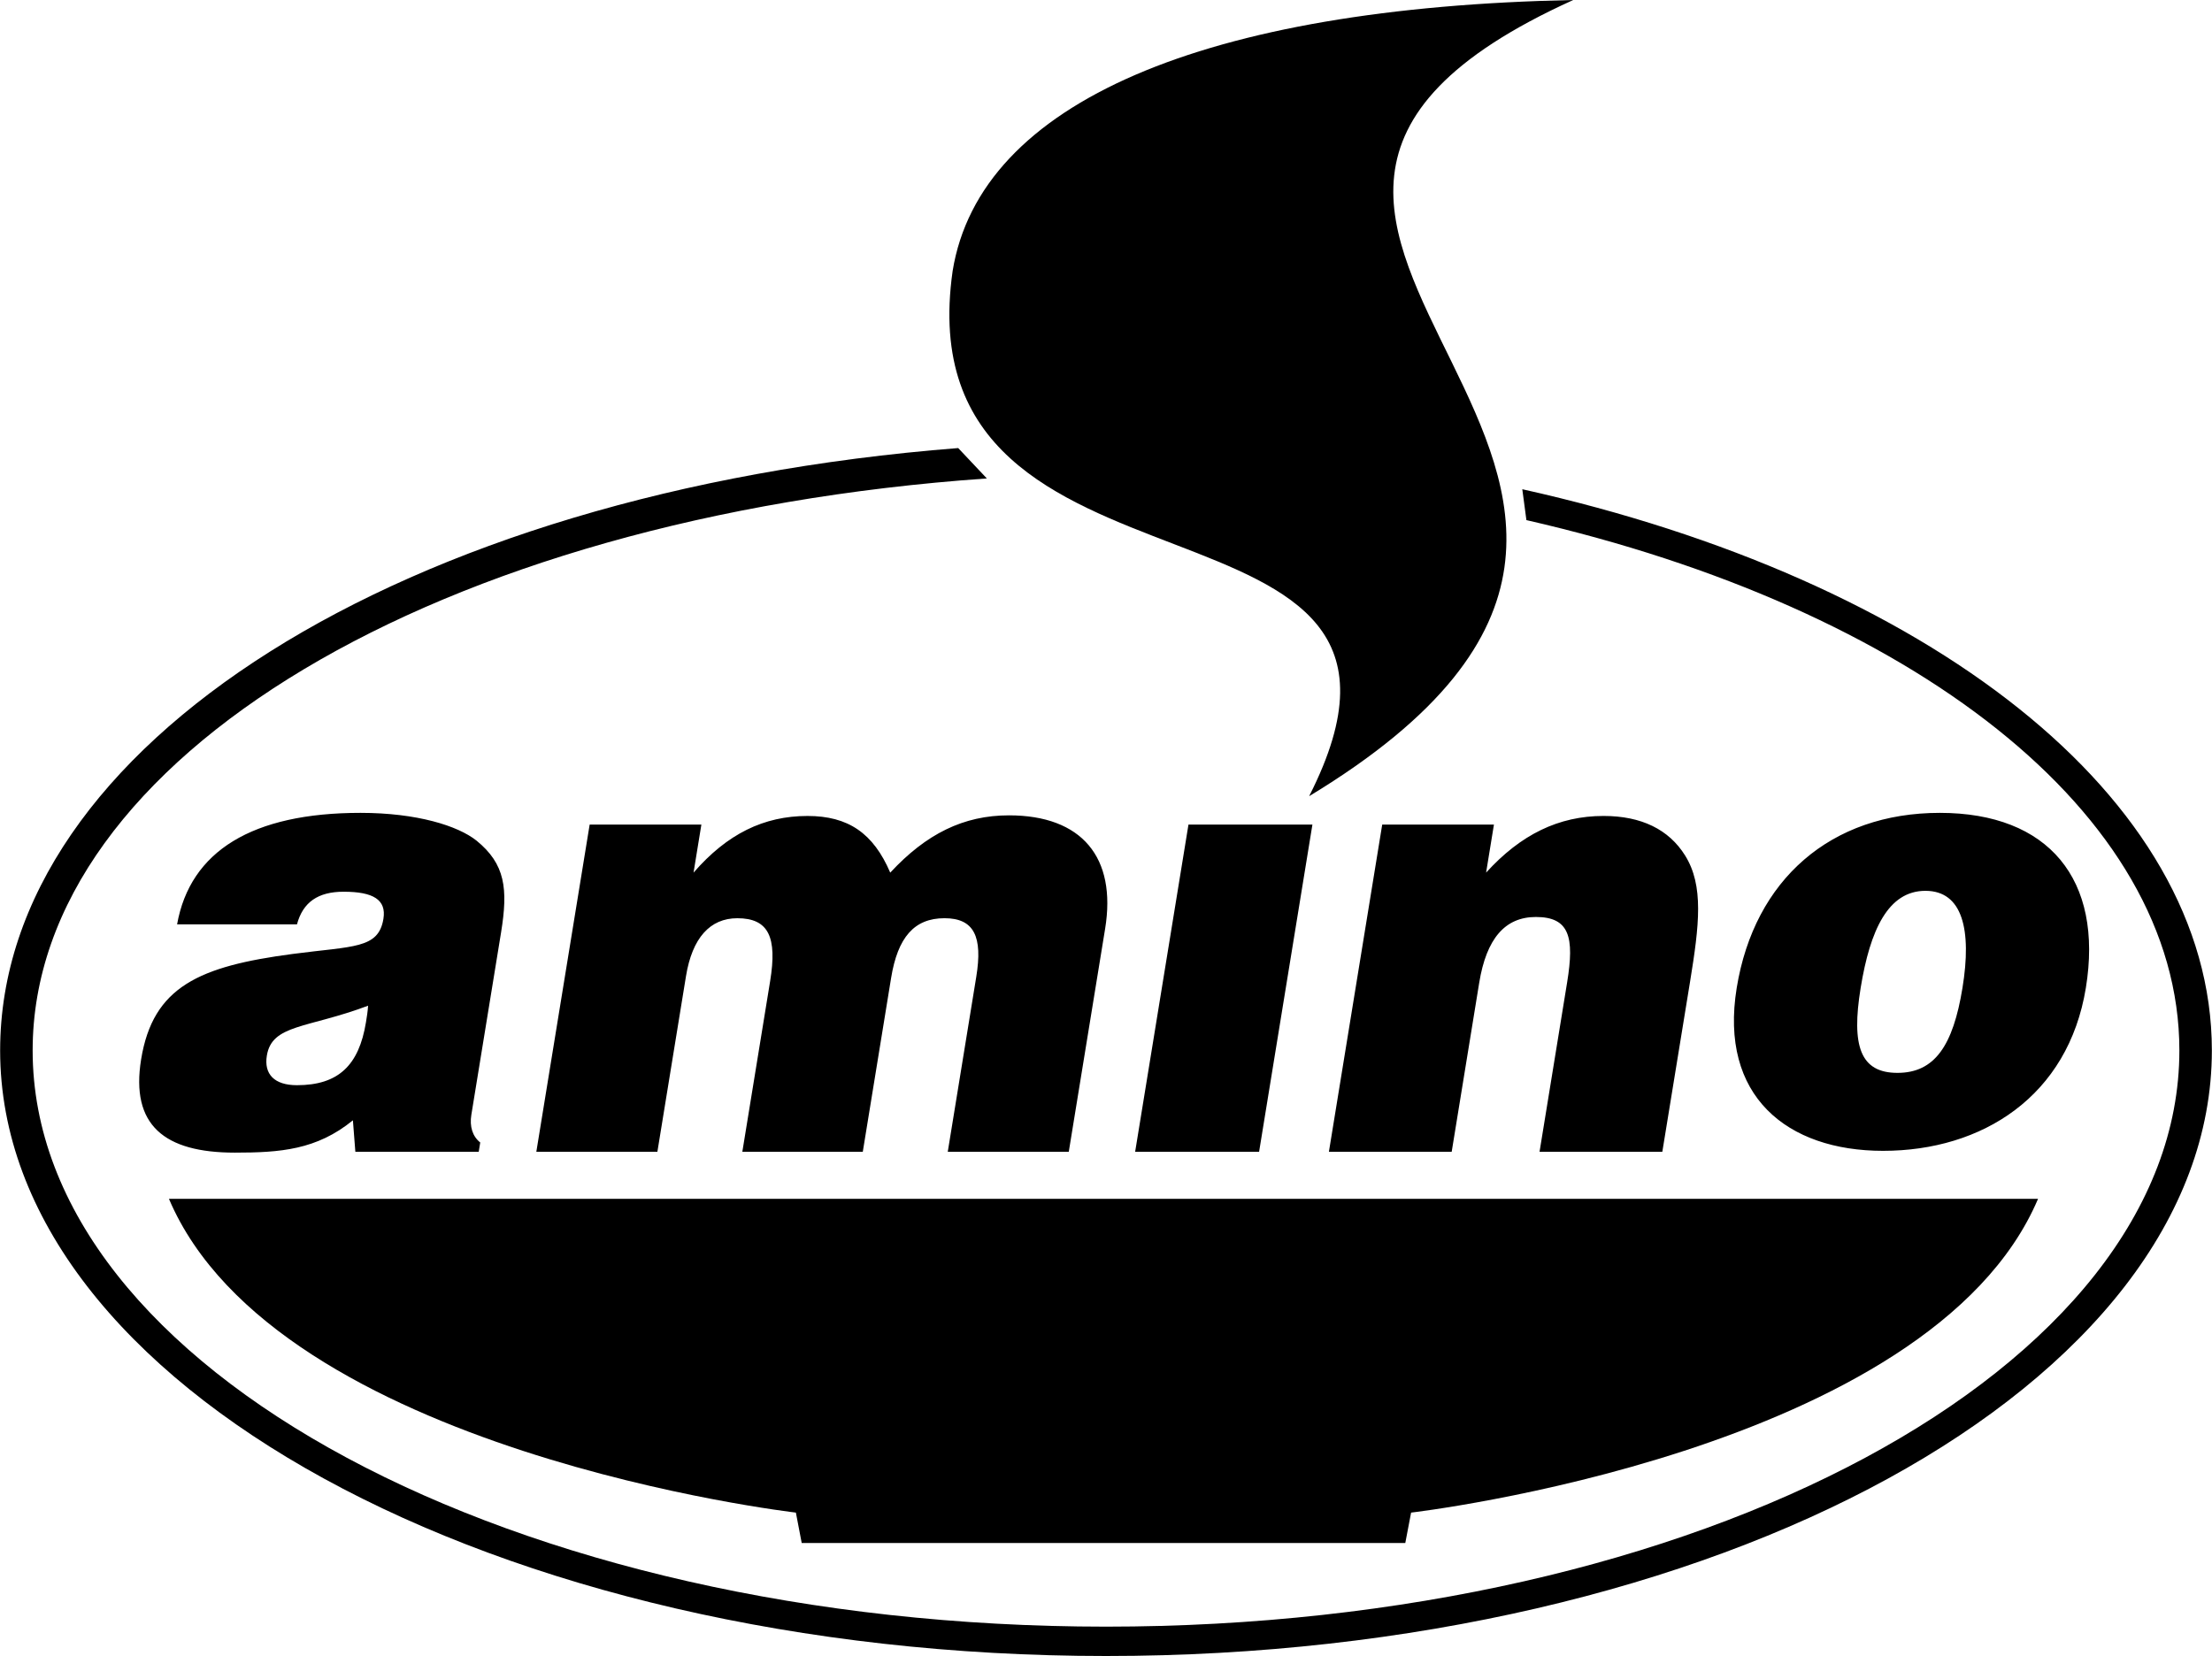
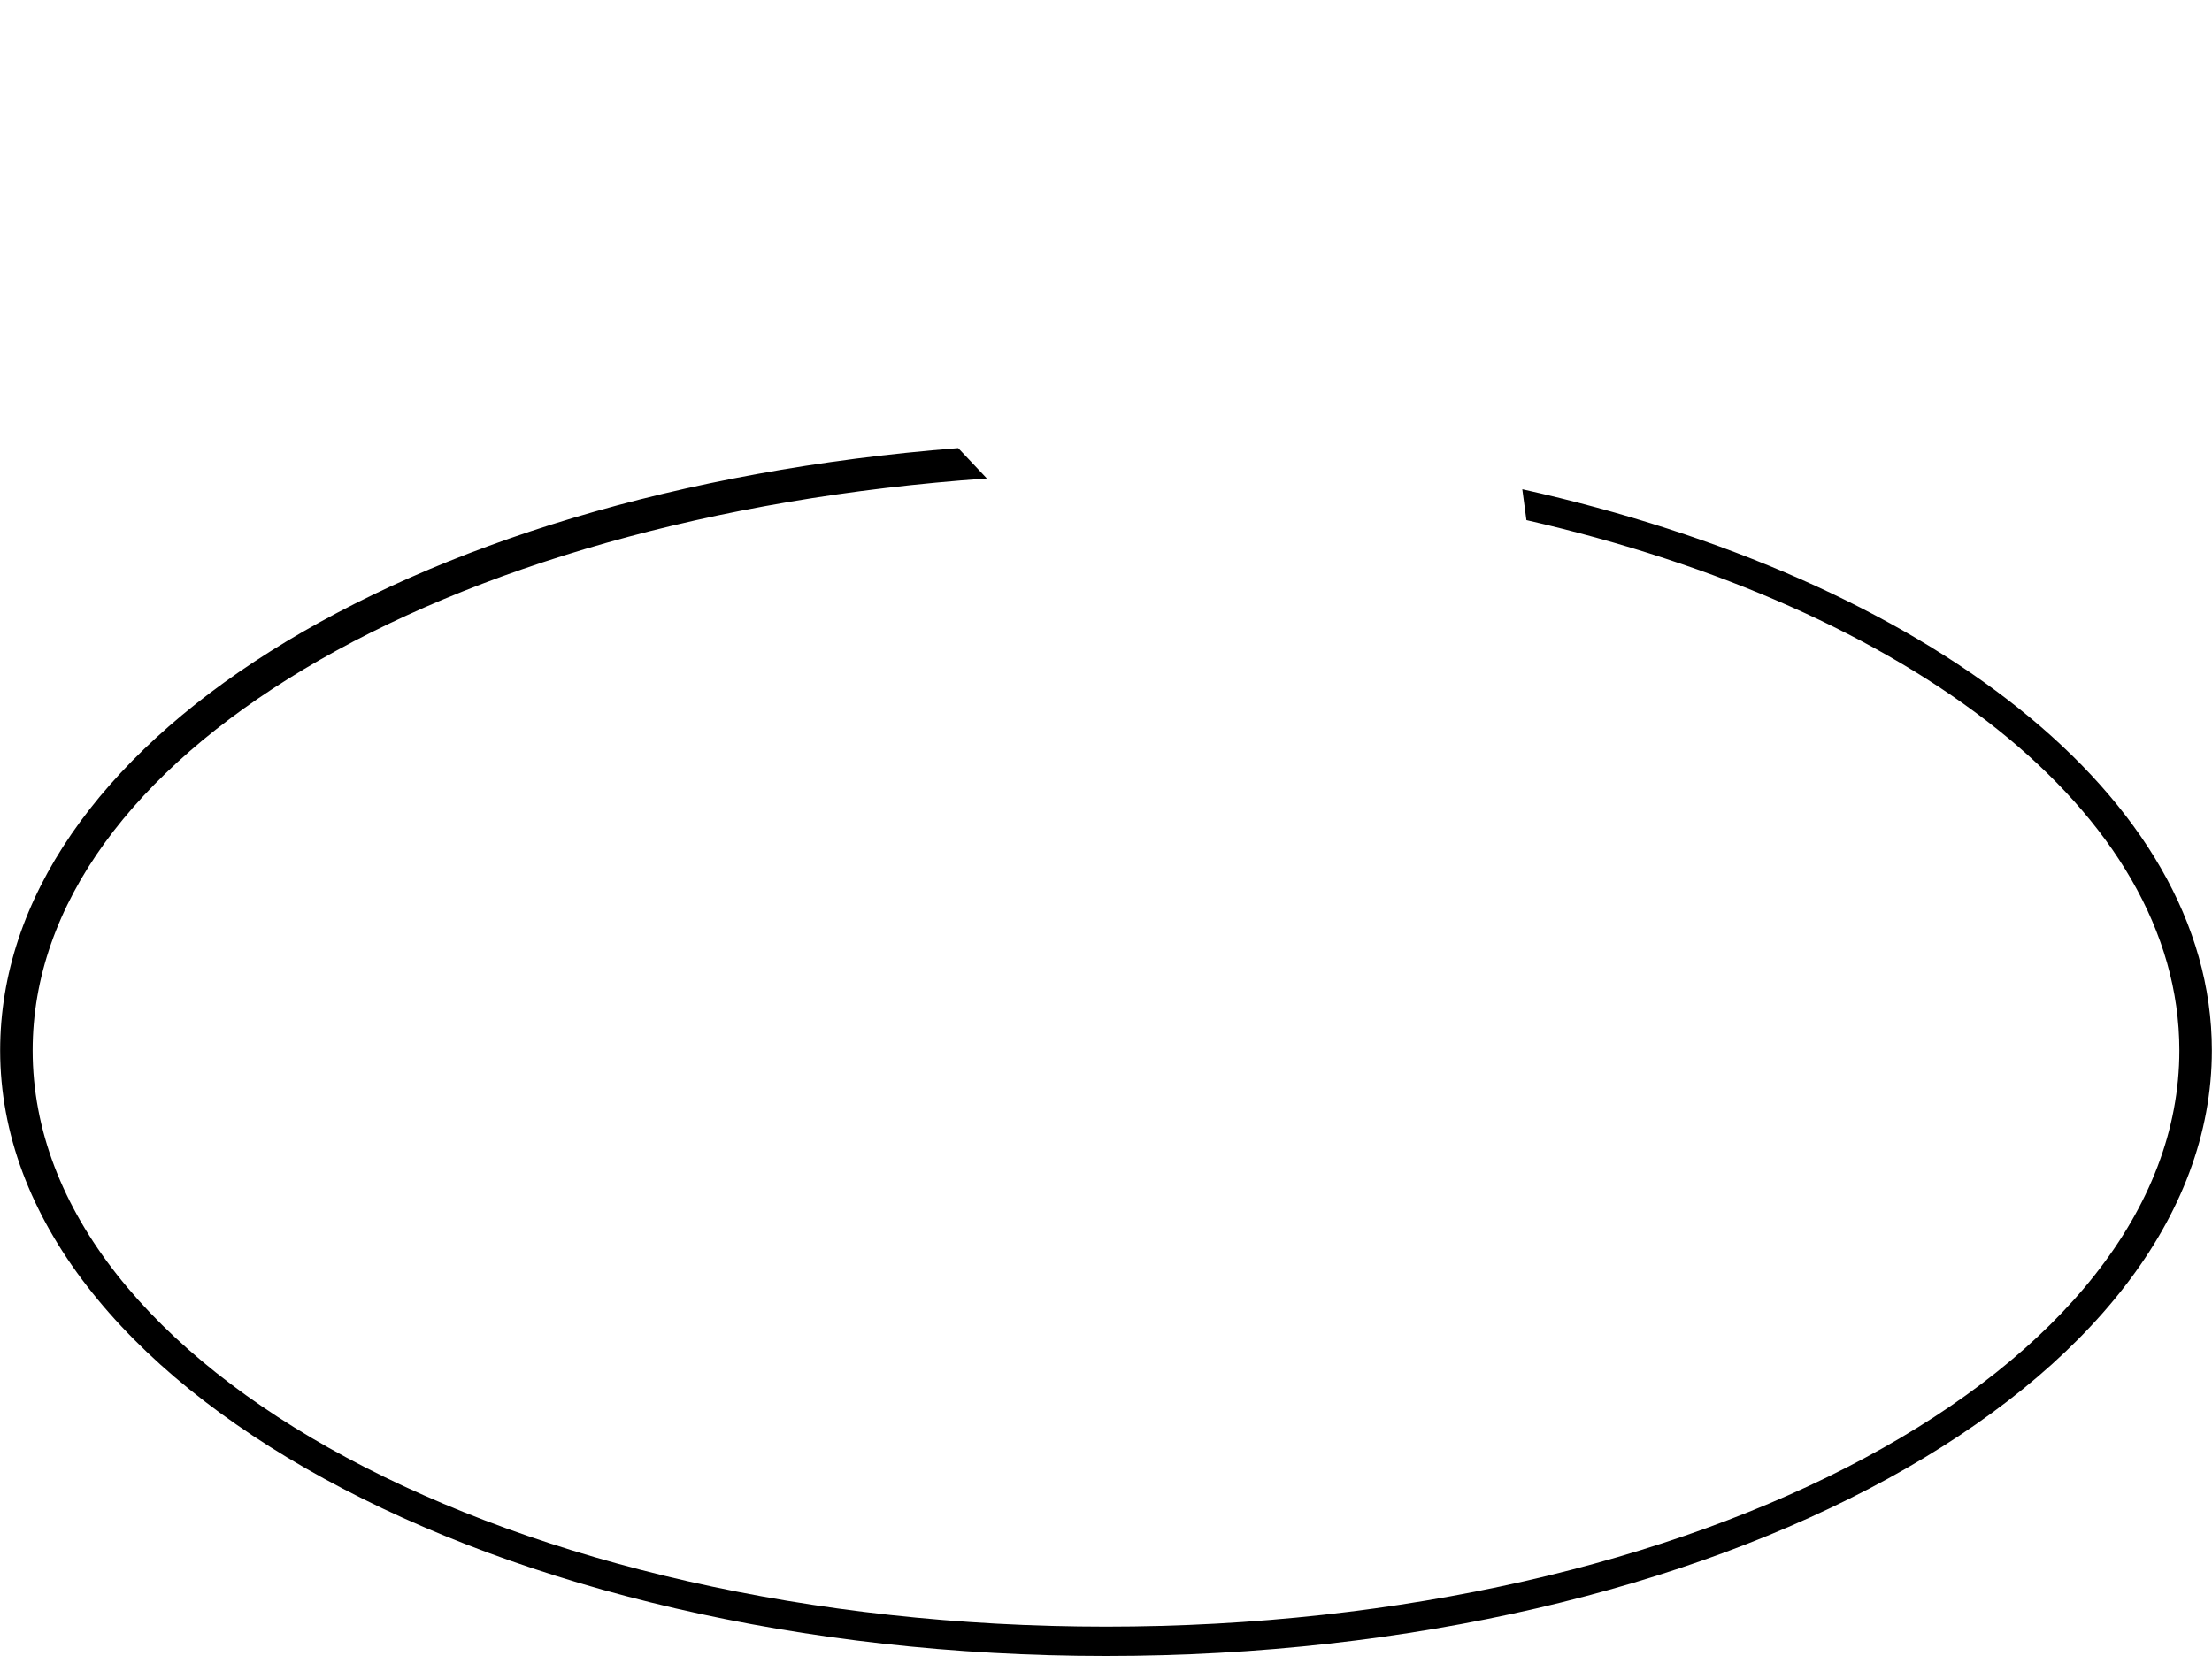
<svg xmlns="http://www.w3.org/2000/svg" width="2500" height="1872" viewBox="0 0 132.741 99.409">
  <g fill-rule="evenodd" clip-rule="evenodd">
-     <path d="M21.319 69.139l-.147-1.887c-2.175 1.775-4.363 1.94-7.087 1.94-4.226 0-6.267-1.645-5.623-5.603.711-4.364 3.495-5.585 9.099-6.324 3.64-.48 5.147-.296 5.442-2.108.187-1.146-.608-1.627-2.39-1.627-1.536 0-2.442.629-2.798 1.96H10.62c.787-4.401 4.514-6.694 11.01-6.694 3.388 0 5.845.777 6.958 1.664 1.727 1.406 1.904 2.885 1.477 5.511l-1.784 10.948c-.115.703.068 1.294.533 1.664l-.09.556h-7.405zm.764-8.767c-3.645 1.369-5.768 1.109-6.076 2.996-.181 1.109.445 1.776 1.806 1.776 2.479 0 3.72-1.185 4.142-3.774.055-.332.108-.665.128-.998zM56.874 69.139l1.711-10.505c.392-2.404-.126-3.514-1.907-3.514-1.816 0-2.807 1.146-3.205 3.588l-1.699 10.431h-7.229l1.669-10.246c.428-2.626-.083-3.772-1.969-3.772-1.642 0-2.708 1.185-3.082 3.478L39.446 69.14h-7.265l3.2-19.64h6.705l-.47 2.884c2.021-2.33 4.221-3.402 6.841-3.402 2.444 0 3.952 1.036 4.964 3.402 2.16-2.33 4.401-3.439 7.126-3.439 4.366 0 6.47 2.516 5.771 6.806l-2.182 13.39h-7.262v-.002zM68.12 69.139l3.2-19.64h7.439l-3.2 19.64H68.12zM92.391 69.139l1.656-10.172c.44-2.7.15-3.921-1.876-3.921-1.851 0-2.97 1.295-3.403 3.958l-1.65 10.135h-7.369l3.199-19.64h6.705l-.47 2.884c2.085-2.293 4.361-3.402 7.051-3.402 2.27 0 3.918.814 4.888 2.367 1.137 1.812.856 4.18.302 7.582L99.76 69.139h-7.369zM113.007 69.084c-5.75 0-9.844-3.274-8.783-9.784s5.658-10.504 12.189-10.504c6.53 0 9.826 3.994 8.766 10.504s-6.216 9.784-12.172 9.784zm2.543-15.608c-2.235 0-3.321 2.348-3.887 5.824-.566 3.477-.028 5.104 2.207 5.104 2.234 0 3.338-1.628 3.904-5.104s.011-5.824-2.224-5.824zM84.333 92.627l.349-1.826s31.158-3.611 37.627-18.835H10.131C16.6 87.189 47.758 90.801 47.758 90.801l.35 1.826h36.225zM78.562 47.795c10.121-19.889-24.477-9.904-21.397-31.522C58.809 6.103 72.359.452 94.414 0c-30.266 13.702 16.142 28.423-15.852 47.795z" />
    <path d="M91.355 29.368c24.272 5.406 41.386 18.453 41.386 33.688 0 20.076-29.716 36.353-66.37 36.353C29.716 99.409 0 83.133 0 63.057c0-18.267 24.035-33.532 57.5-36.16l1.72 1.824C26.274 31.022 1.951 45.515 1.951 63.057c0 19.103 28.842 34.59 64.42 34.59 35.577 0 64.42-15.487 64.42-34.59 0-14.294-16.15-26.564-39.189-31.835l-.247-1.854z" />
  </g>
</svg>